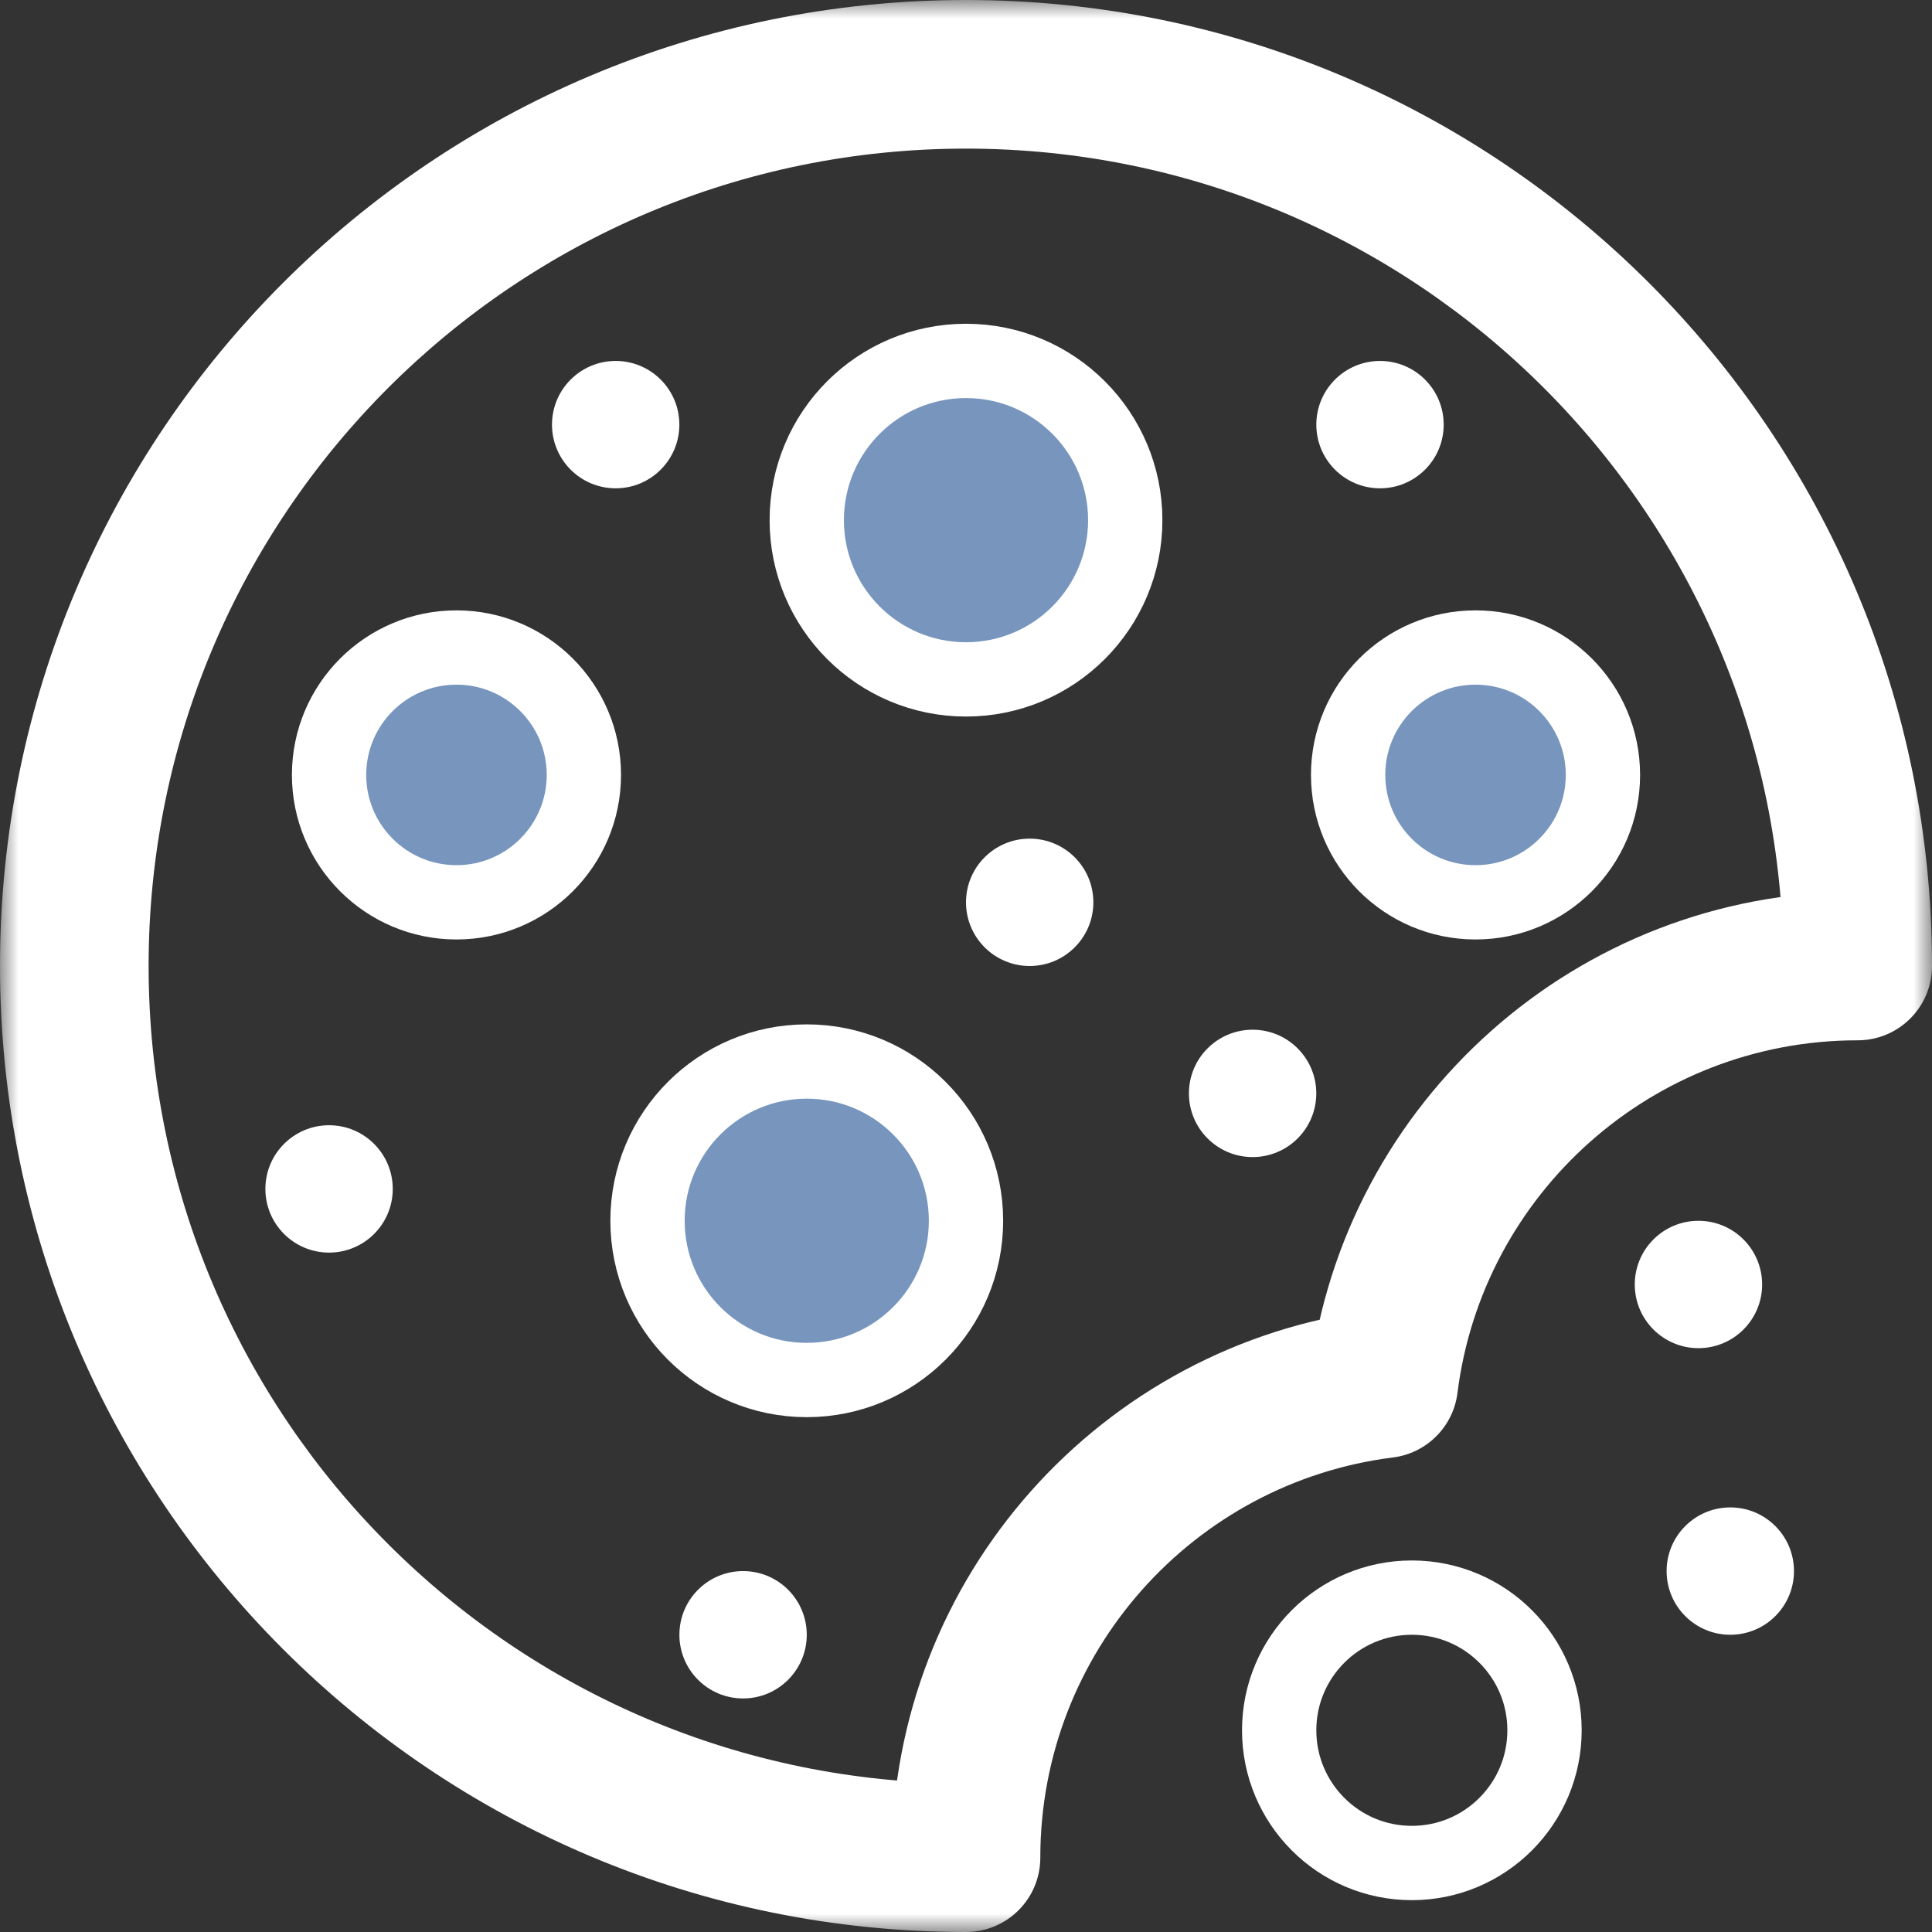
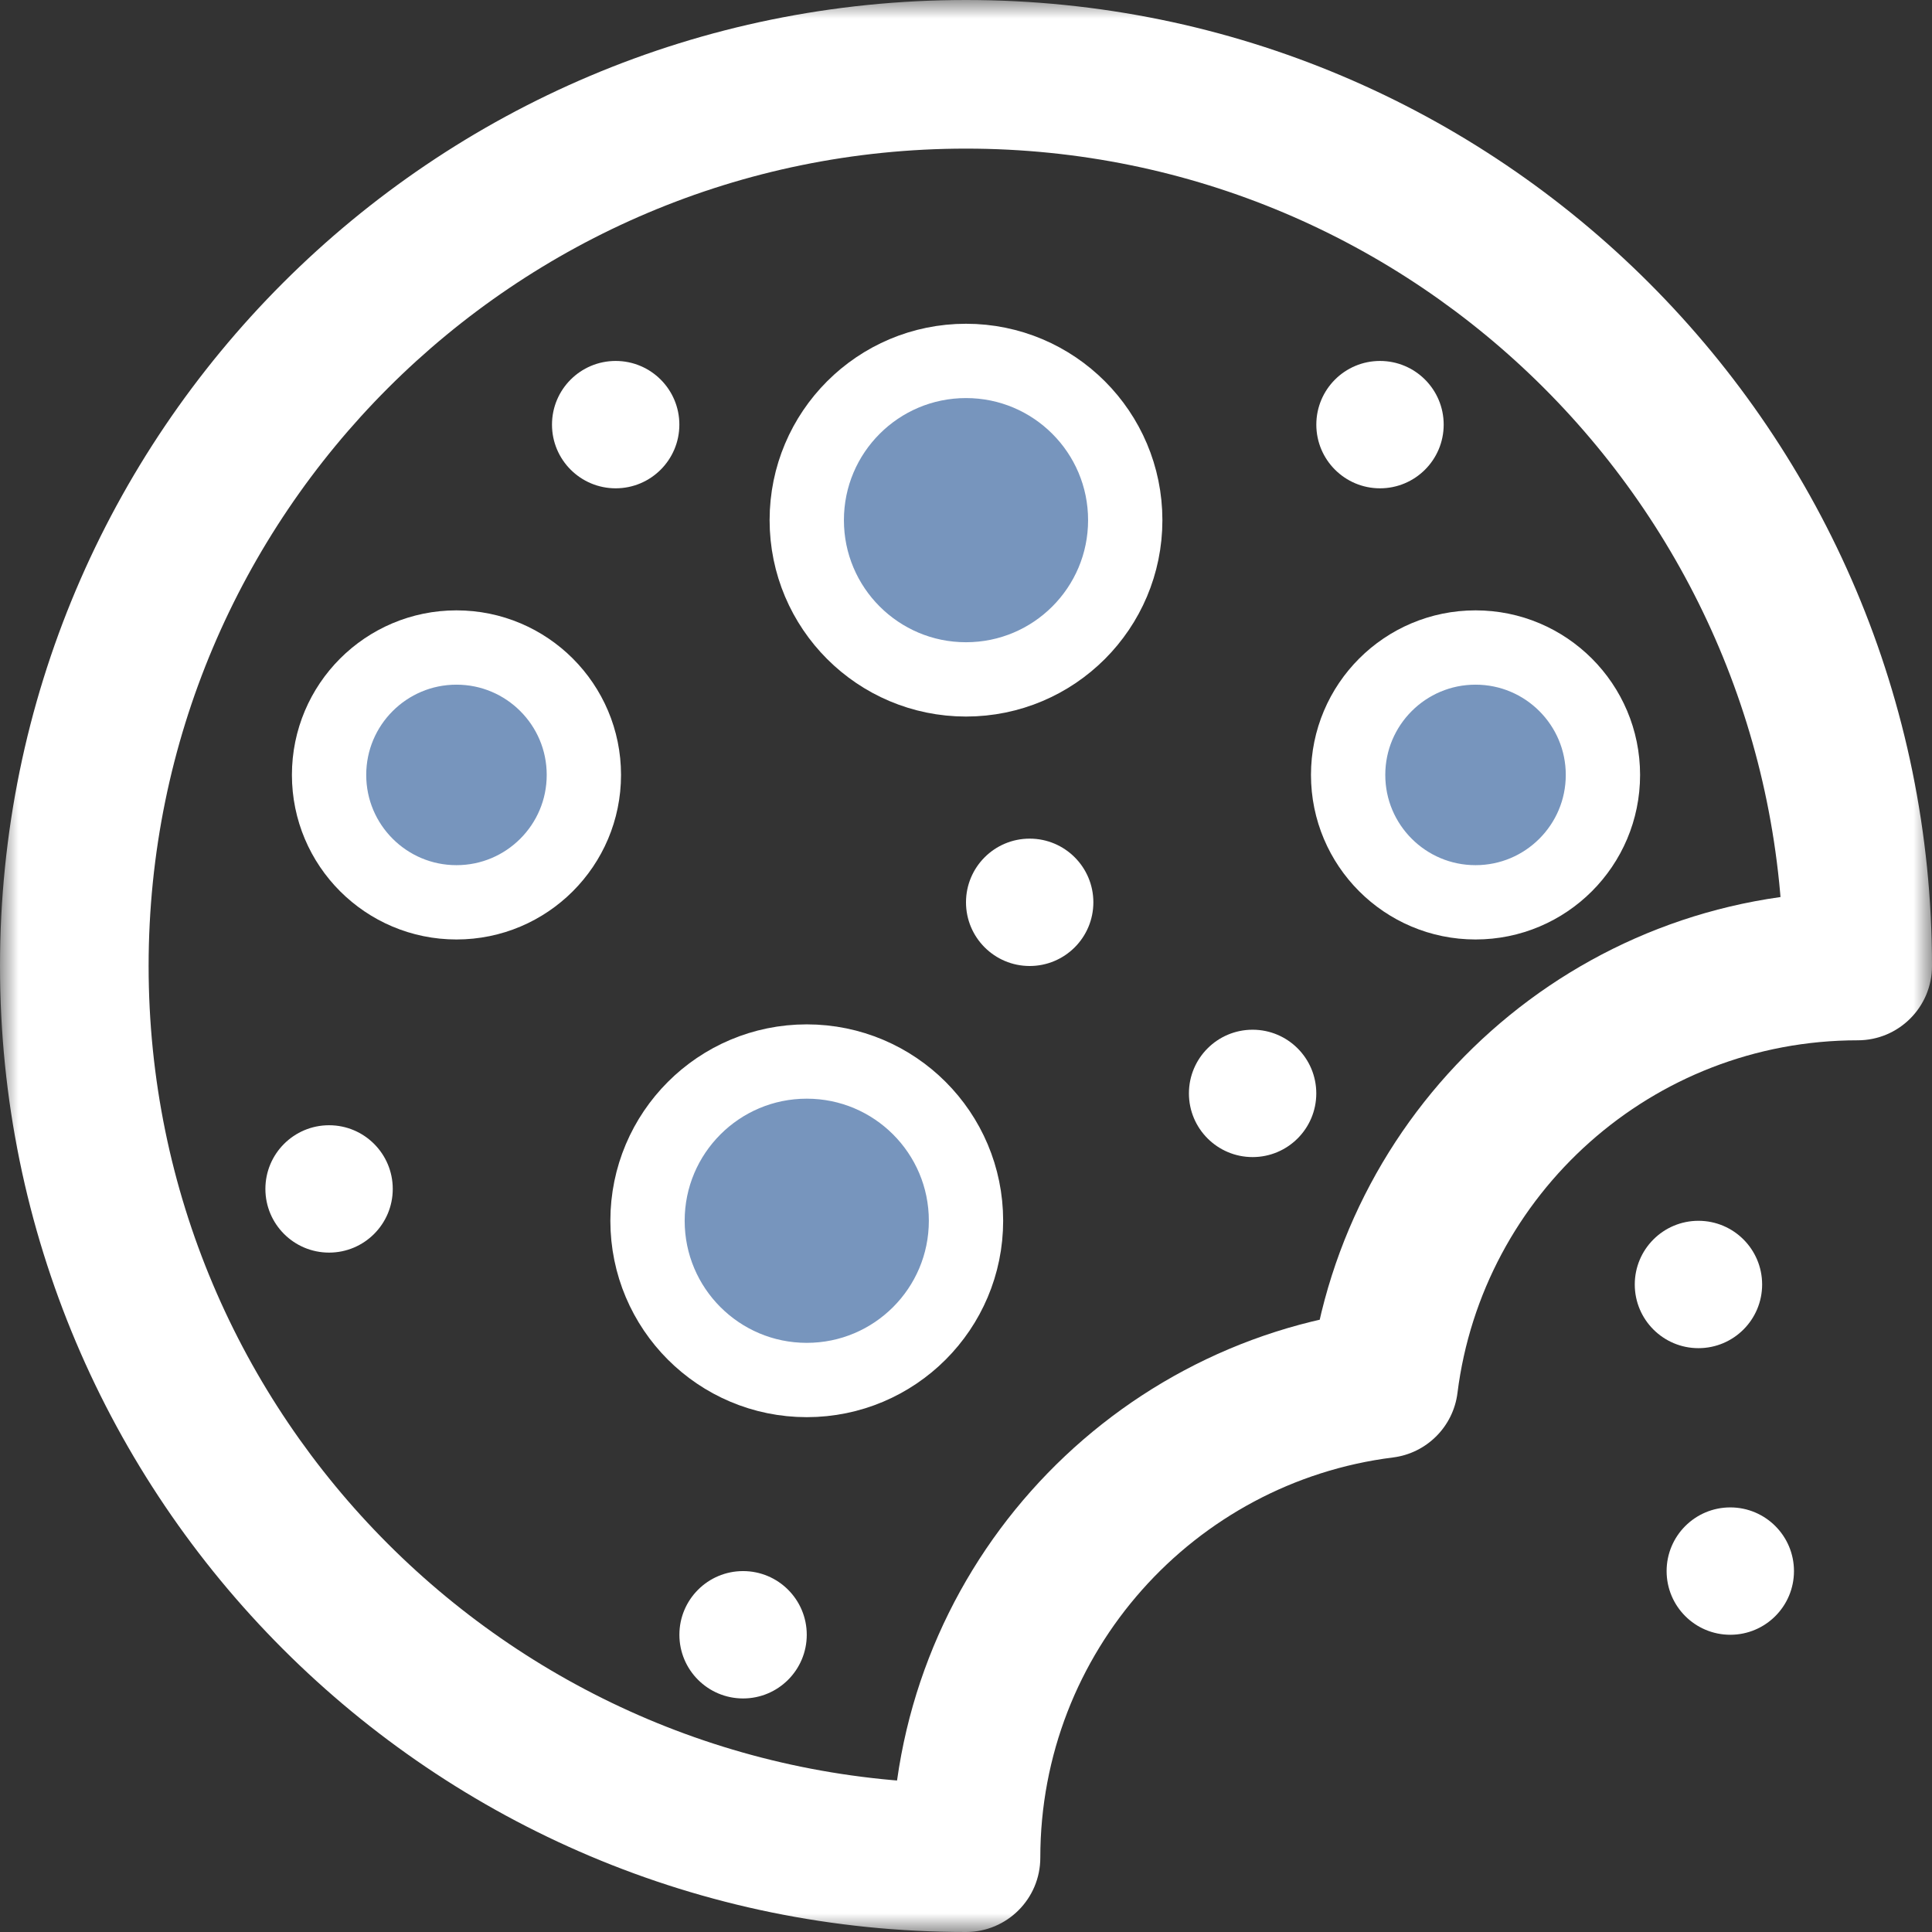
<svg xmlns="http://www.w3.org/2000/svg" width="52" height="52" viewBox="0 0 52 52" fill="none">
  <rect x="0" y="0" width="52" height="52" fill="#333333" stroke="none" />
  <mask id="path-1-outside-1" maskUnits="userSpaceOnUse" x="0" y="0" width="52" height="52" fill="black">
    <rect fill="white" width="52" height="52" />
    <path fill-rule="evenodd" clip-rule="evenodd" d="M37.243 37.243C38.037 30.904 43.446 26 50 26C50 12.745 39.255 2 26 2C12.745 2 2 12.745 2 26C2 39.255 12.745 50 26 50C26 43.446 30.904 38.037 37.243 37.243Z" />
  </mask>
  <path d="M37.243 37.243L37.492 39.228C38.399 39.114 39.114 38.399 39.228 37.492L37.243 37.243ZM50 26V28C51.105 28 52 27.105 52 26H50ZM26 50V52C27.105 52 28 51.105 28 50H26ZM39.228 37.492C39.898 32.141 44.467 28 50 28V24C42.425 24 36.176 29.668 35.259 36.995L39.228 37.492ZM52 26C52 11.641 40.359 0 26 0V4C38.15 4 48 13.85 48 26H52ZM26 0C11.641 0 0 11.641 0 26H4C4 13.85 13.85 4 26 4V0ZM0 26C0 40.359 11.641 52 26 52V48C13.85 48 4 38.15 4 26H0ZM28 50C28 44.467 32.141 39.898 37.492 39.228L36.995 35.259C29.668 36.176 24 42.425 24 50H28Z" fill="white" mask="url(#path-1-outside-1)" />
  <ellipse cx="26" cy="14" rx="4.286" ry="4.286" fill="#7795BD" stroke="white" stroke-width="2" stroke-linejoin="round" />
  <ellipse cx="39.714" cy="20.857" rx="3.429" ry="3.429" fill="#7795BD" stroke="white" stroke-width="2" stroke-linejoin="round" />
  <ellipse cx="45.714" cy="34.572" rx="1.714" ry="1.714" fill="white" />
  <ellipse cx="33.714" cy="29.429" rx="1.714" ry="1.714" fill="white" />
  <ellipse cx="8.857" cy="32" rx="1.714" ry="1.714" fill="white" />
  <circle cx="16.571" cy="11.429" r="1.714" fill="white" />
  <ellipse cx="37.143" cy="11.429" rx="1.714" ry="1.714" fill="white" />
  <ellipse cx="27.714" cy="24.286" rx="1.714" ry="1.714" fill="white" />
-   <path d="M38 50.143C39.972 50.143 41.571 48.544 41.571 46.571C41.571 44.599 39.972 43 38 43C36.028 43 34.429 44.599 34.429 46.571C34.429 48.544 36.028 50.143 38 50.143Z" stroke="white" stroke-width="2" stroke-linejoin="round" />
  <ellipse cx="46.571" cy="42.286" rx="1.714" ry="1.714" fill="white" />
  <circle cx="21.714" cy="32.857" r="4.286" fill="#7795BD" stroke="white" stroke-width="2" stroke-linejoin="round" />
  <ellipse cx="12.286" cy="20.857" rx="3.429" ry="3.429" fill="#7795BD" stroke="white" stroke-width="2" stroke-linejoin="round" />
  <circle cx="20" cy="44" r="1.714" fill="white" />
</svg>